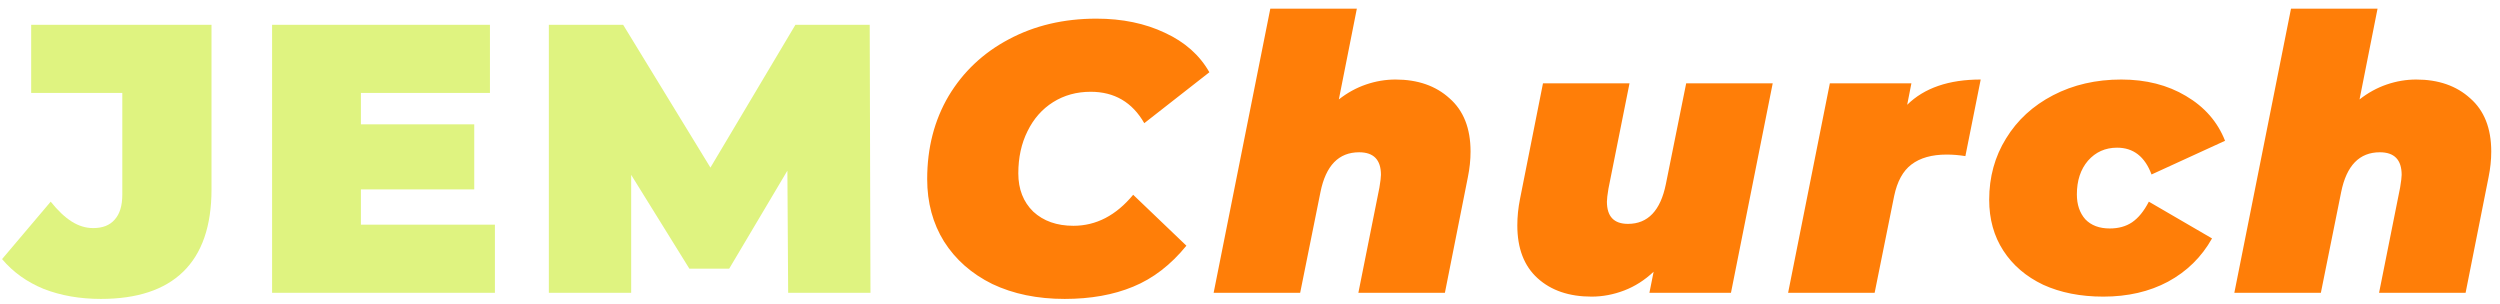
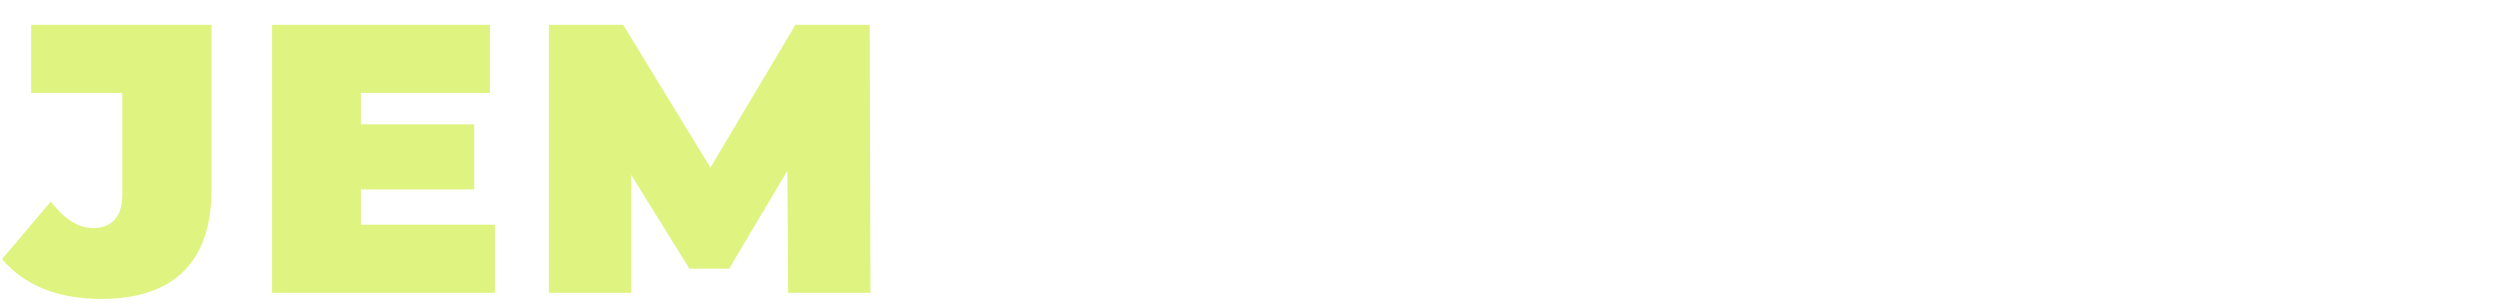
<svg xmlns="http://www.w3.org/2000/svg" width="222" height="27" viewBox="0 0 222 27" fill="none">
  <path d="M8.956 26.544C7.097 26.544 5.409 26.249 3.89 25.66C2.394 25.048 1.159 24.164 0.184 23.008L4.502 17.908C5.137 18.701 5.76 19.291 6.372 19.676C6.984 20.061 7.619 20.254 8.276 20.254C9.115 20.254 9.749 20.005 10.18 19.506C10.633 19.007 10.86 18.271 10.86 17.296V8.252H2.768V2.2H18.782V16.82C18.782 20.061 17.943 22.498 16.266 24.13C14.611 25.739 12.175 26.544 8.956 26.544ZM43.949 19.948V26H24.161V2.2H43.507V8.252H32.049V11.04H42.113V16.82H32.049V19.948H43.949ZM69.988 26L69.92 15.154L64.752 23.858H61.216L56.048 15.528V26H48.738V2.2H55.334L63.086 14.882L70.634 2.2H77.23L77.298 26H69.988Z" fill="#DFF380" />
-   <path d="M94.54 26.544C92.115 26.544 89.972 26.102 88.114 25.218C86.278 24.311 84.85 23.053 83.83 21.444C82.832 19.835 82.334 17.987 82.334 15.902C82.334 13.137 82.969 10.677 84.238 8.524C85.53 6.371 87.309 4.693 89.576 3.492C91.865 2.268 94.46 1.656 97.362 1.656C99.651 1.656 101.68 2.075 103.448 2.914C105.216 3.73 106.531 4.897 107.392 6.416L101.612 10.938C100.547 9.079 98.96 8.15 96.852 8.15C95.605 8.15 94.495 8.456 93.52 9.068C92.545 9.68 91.786 10.541 91.242 11.652C90.698 12.74 90.426 13.987 90.426 15.392C90.426 16.797 90.868 17.931 91.752 18.792C92.659 19.631 93.849 20.05 95.322 20.05C97.339 20.05 99.107 19.132 100.626 17.296L105.352 21.818C103.969 23.518 102.394 24.731 100.626 25.456C98.88 26.181 96.852 26.544 94.54 26.544ZM123.921 7.062C125.893 7.062 127.491 7.617 128.715 8.728C129.961 9.816 130.585 11.391 130.585 13.454C130.585 14.202 130.505 14.961 130.347 15.732L128.307 26H120.623L122.493 16.65C122.583 16.106 122.629 15.732 122.629 15.528C122.629 14.191 121.983 13.522 120.691 13.522C118.877 13.522 117.733 14.701 117.257 17.058L115.455 26H107.771L112.803 0.772H120.487L118.889 8.83C119.637 8.241 120.441 7.799 121.303 7.504C122.164 7.209 123.037 7.062 123.921 7.062ZM157.416 7.402L153.71 26H146.468L146.842 24.13C146.048 24.878 145.176 25.433 144.224 25.796C143.272 26.159 142.308 26.34 141.334 26.34C139.339 26.34 137.741 25.796 136.54 24.708C135.338 23.62 134.738 22.056 134.738 20.016C134.738 19.245 134.817 18.463 134.976 17.67L137.016 7.402H144.7L142.83 16.752C142.739 17.296 142.694 17.681 142.694 17.908C142.694 19.223 143.317 19.88 144.564 19.88C146.332 19.88 147.454 18.701 147.93 16.344L149.732 7.402H157.416ZM169.358 9.306C170.877 7.81 173.053 7.062 175.886 7.062L174.526 13.862C173.959 13.771 173.404 13.726 172.86 13.726C171.545 13.726 170.503 14.021 169.732 14.61C168.984 15.177 168.474 16.106 168.202 17.398L166.468 26H158.784L162.49 7.402H169.732L169.358 9.306ZM186.772 26.34C184.754 26.34 182.975 25.989 181.434 25.286C179.915 24.561 178.736 23.552 177.898 22.26C177.059 20.968 176.64 19.461 176.64 17.738C176.64 15.721 177.138 13.907 178.136 12.298C179.133 10.666 180.527 9.385 182.318 8.456C184.108 7.527 186.126 7.062 188.37 7.062C190.568 7.062 192.484 7.549 194.116 8.524C195.77 9.499 196.926 10.825 197.584 12.502L191.056 15.494C190.466 13.907 189.446 13.114 187.996 13.114C186.953 13.114 186.092 13.499 185.412 14.27C184.754 15.041 184.426 16.038 184.426 17.262C184.426 18.169 184.675 18.905 185.174 19.472C185.695 20.016 186.42 20.288 187.35 20.288C188.12 20.288 188.778 20.107 189.322 19.744C189.888 19.359 190.387 18.747 190.818 17.908L196.428 21.172C195.498 22.827 194.195 24.107 192.518 25.014C190.863 25.898 188.948 26.34 186.772 26.34ZM214.559 7.062C216.531 7.062 218.129 7.617 219.353 8.728C220.599 9.816 221.223 11.391 221.223 13.454C221.223 14.202 221.143 14.961 220.985 15.732L218.945 26H211.261L213.131 16.65C213.221 16.106 213.267 15.732 213.267 15.528C213.267 14.191 212.621 13.522 211.329 13.522C209.515 13.522 208.371 14.701 207.895 17.058L206.093 26H198.409L203.441 0.772H211.125L209.527 8.83C210.275 8.241 211.079 7.799 211.941 7.504C212.802 7.209 213.675 7.062 214.559 7.062Z" fill="#FF7E08" />
</svg>